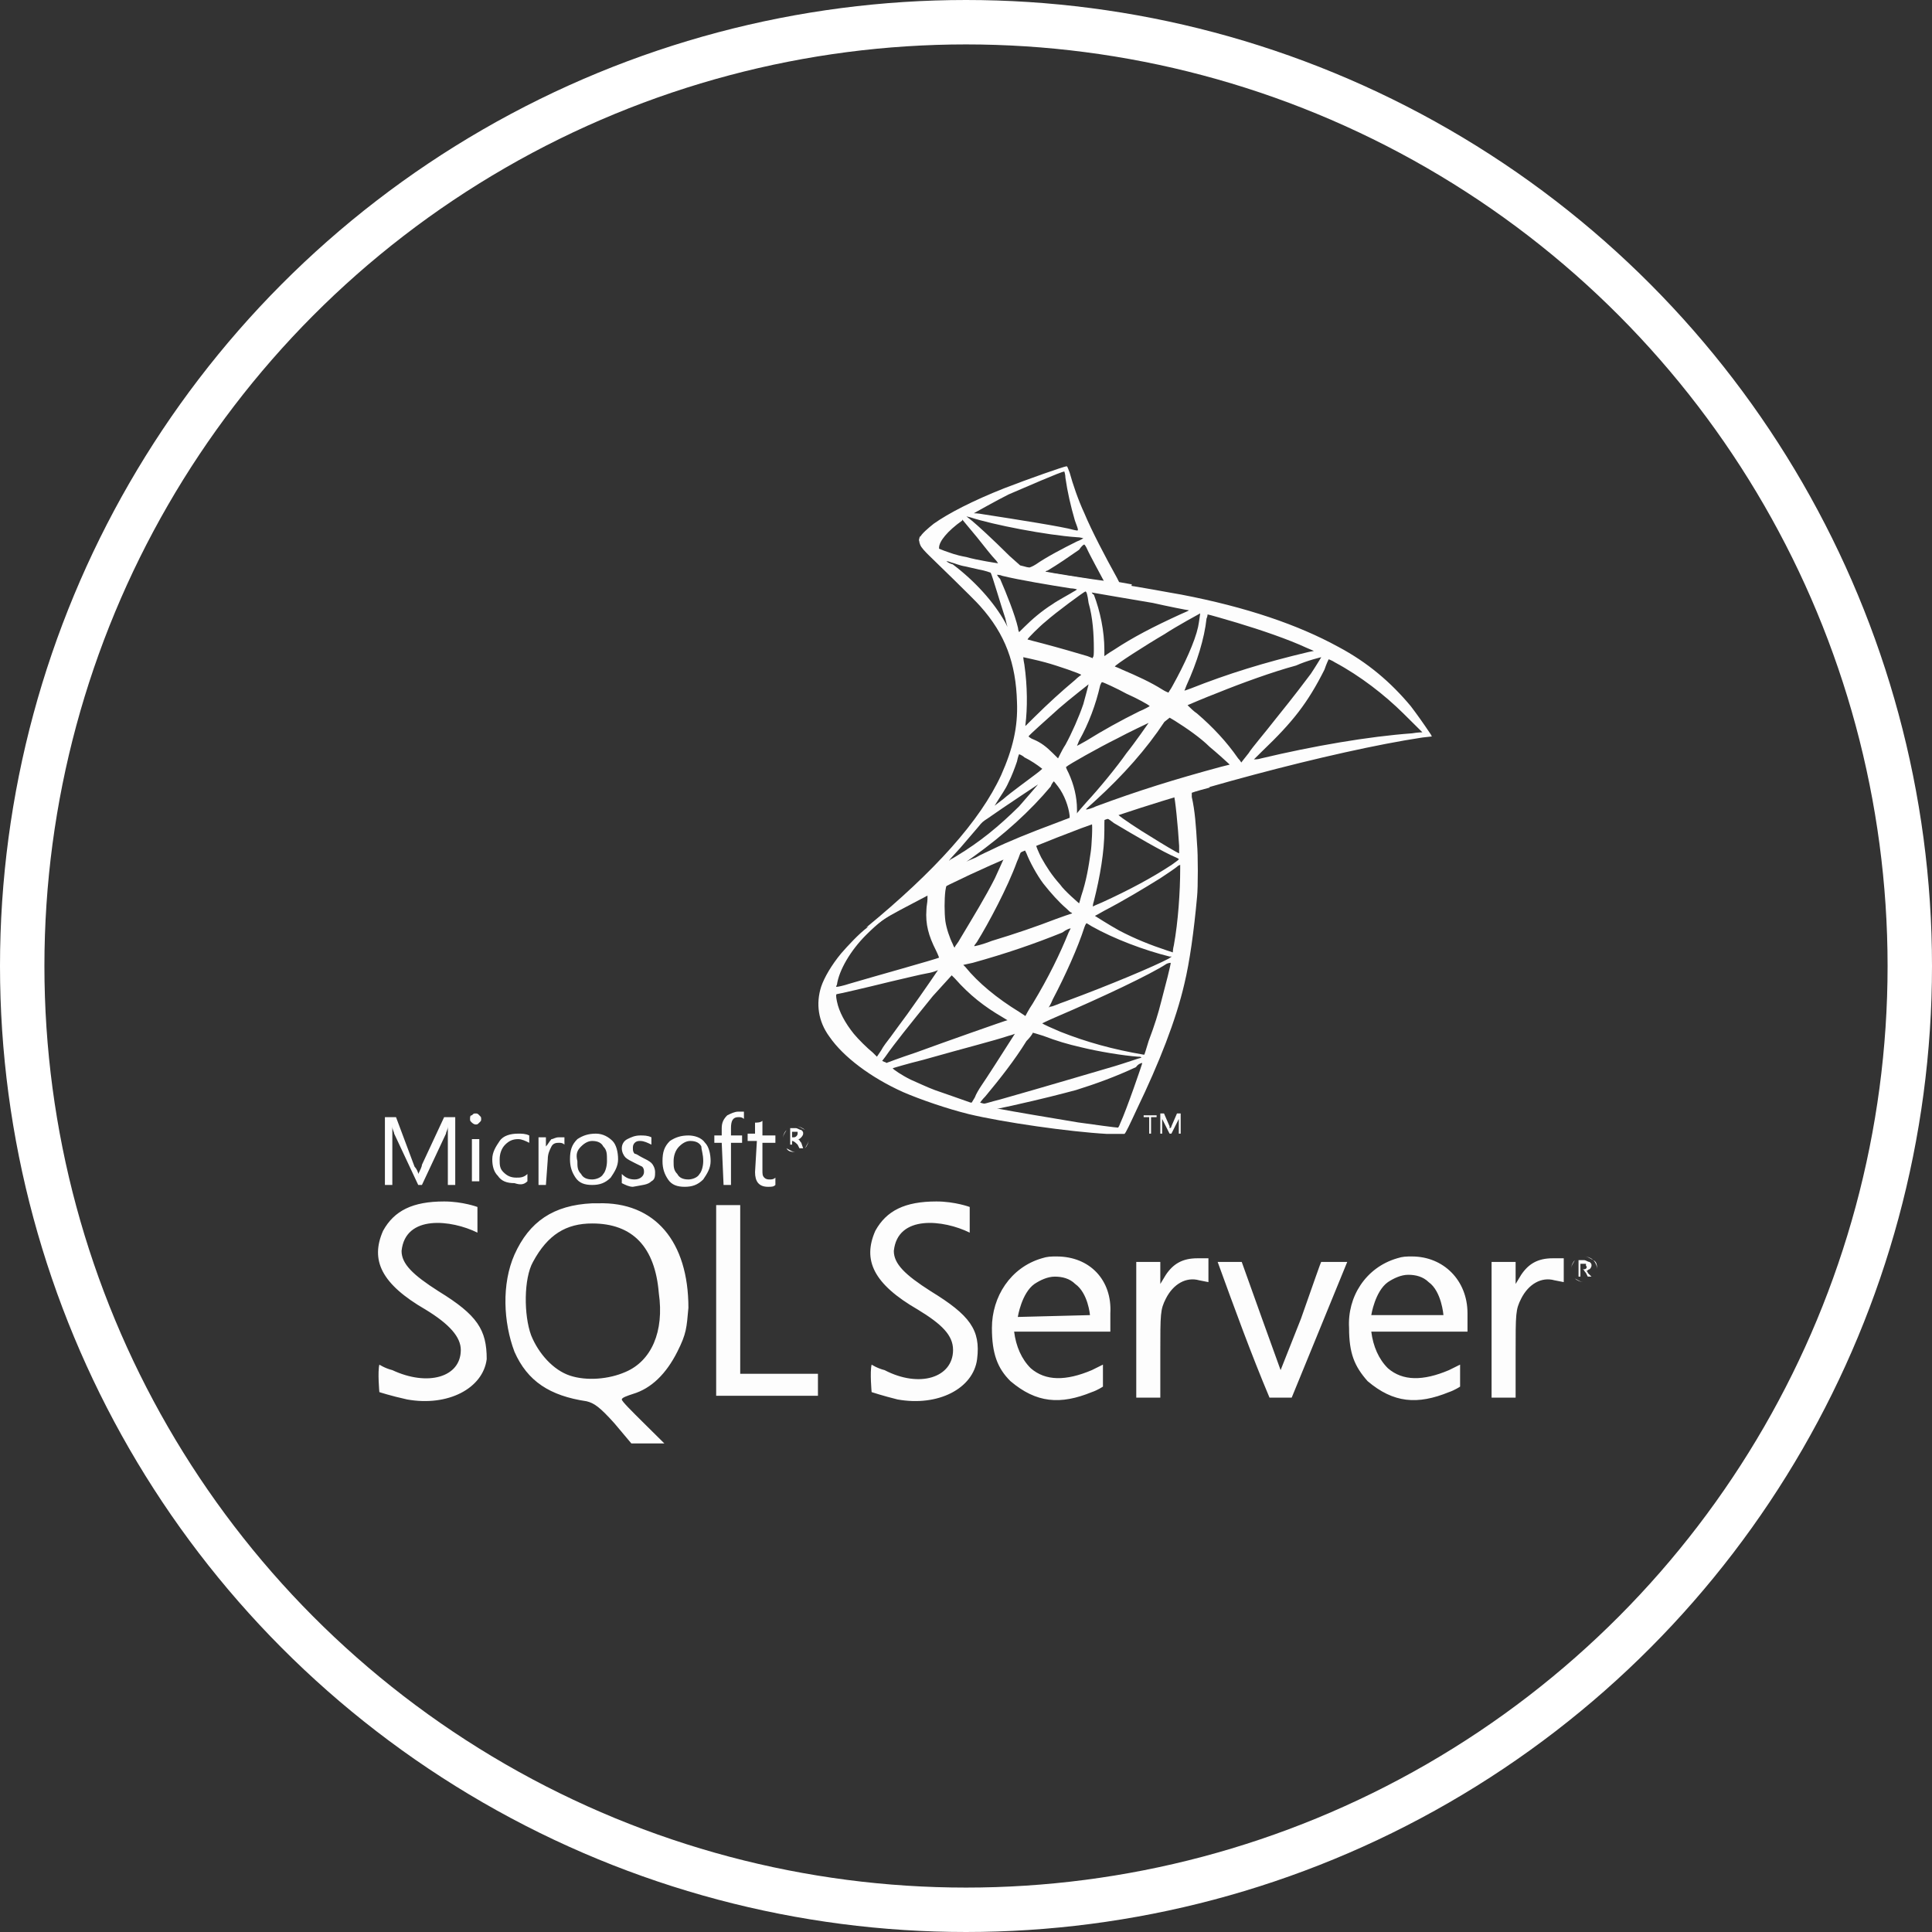
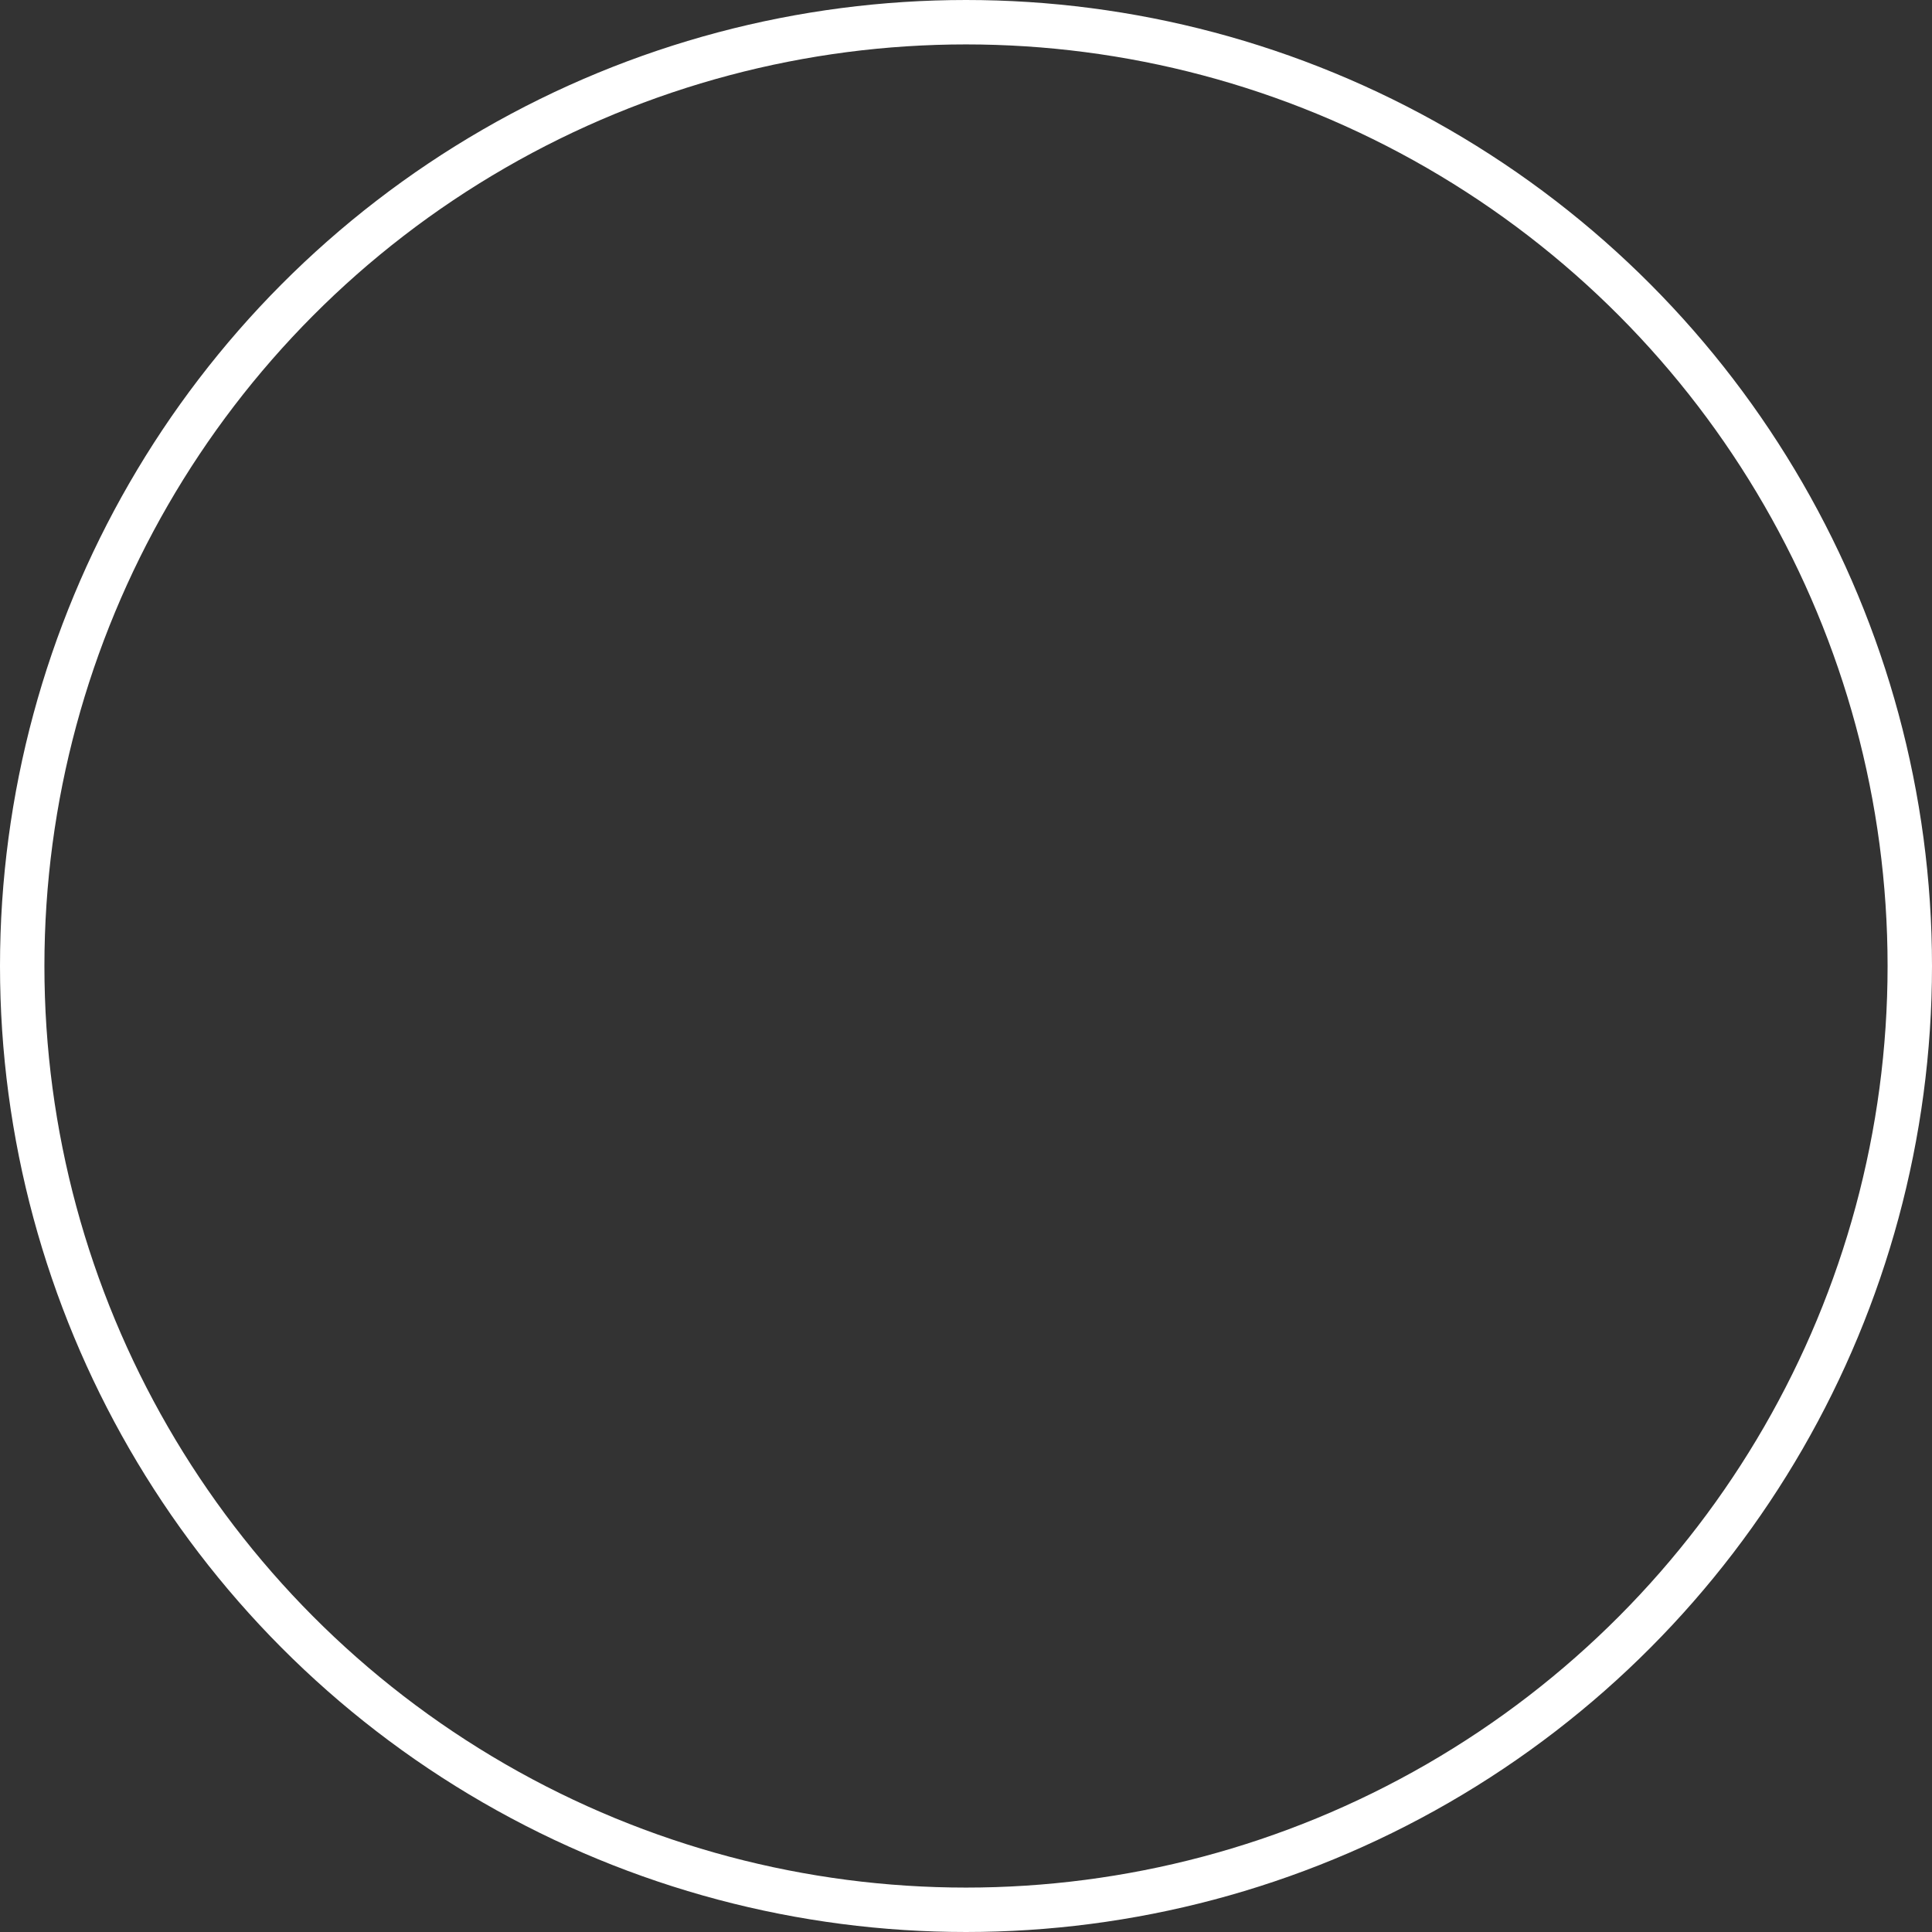
<svg xmlns="http://www.w3.org/2000/svg" width="87" height="87" viewBox="0 0 87 87" fill="none">
  <rect x="0" y="0" width="87" height="87" fill="#333333" stroke="none" />
  <circle cx="43.5" cy="43.5" r="42.5" stroke="white" stroke-width="2" />
  <g clip-path="url(#clip0_2100_89)">
-     <path d="M54.283 34.996L48.214 36.968L42.951 39.27L41.481 39.646C41.102 40.022 40.722 40.35 40.295 40.726C39.821 41.149 39.395 41.478 39.063 41.76C38.683 42.041 38.162 42.605 37.877 42.934C37.45 43.45 37.118 44.014 36.976 44.437C36.739 45.188 36.834 45.987 37.356 46.692C37.972 47.584 39.205 48.523 40.675 49.181C41.433 49.51 42.666 49.933 43.615 50.167C45.179 50.543 48.167 50.966 49.826 51.06C50.158 51.06 50.632 51.06 50.632 51.06C50.68 51.06 50.917 50.543 51.201 49.933C52.197 47.866 52.956 45.94 53.335 44.296C53.572 43.31 53.762 41.947 53.904 40.397C53.951 39.975 53.951 38.471 53.904 38.002C53.857 37.203 53.809 36.499 53.667 35.888C53.667 35.794 53.667 35.7 53.667 35.7C53.667 35.7 53.762 35.653 54.473 35.465L54.283 34.996ZM52.861 35.841C52.908 35.841 53.05 37.25 53.098 38.096C53.098 38.284 53.098 38.425 53.098 38.425C53.05 38.425 52.339 38.002 51.818 37.673C51.343 37.391 50.49 36.828 50.348 36.687C50.3 36.64 50.3 36.64 50.68 36.546C51.296 36.311 52.813 35.841 52.861 35.841ZM49.779 36.828C49.826 36.828 49.921 36.874 50.158 37.062C51.106 37.626 52.387 38.378 52.956 38.612C53.145 38.706 53.145 38.659 52.766 38.941C51.913 39.505 50.869 40.069 49.636 40.632C49.399 40.726 49.21 40.82 49.21 40.82C49.21 40.82 49.21 40.726 49.257 40.585C49.542 39.458 49.731 38.331 49.731 37.391C49.731 36.828 49.731 36.828 49.779 36.828ZM49.162 37.062C49.21 37.109 49.162 38.096 49.115 38.378C49.02 39.035 48.925 39.646 48.688 40.35C48.641 40.538 48.593 40.679 48.593 40.679C48.593 40.679 47.929 40.115 47.74 39.834C47.361 39.411 47.123 39.035 46.886 38.612C46.791 38.425 46.602 38.002 46.649 38.002C46.697 38.002 49.115 37.062 49.162 37.062ZM46.128 38.237C46.175 38.237 46.175 38.237 46.128 38.237C46.128 38.237 46.175 38.331 46.222 38.425C46.365 38.8 46.697 39.411 46.981 39.787C47.313 40.209 47.692 40.632 48.024 40.914C48.119 41.008 48.214 41.102 48.261 41.102C48.309 41.149 48.309 41.102 47.55 41.384C46.697 41.713 45.748 42.041 44.658 42.37C44.421 42.464 44.136 42.558 43.899 42.605C43.852 42.605 43.852 42.605 43.994 42.417C44.516 41.572 45.369 39.975 45.796 38.8C45.891 38.612 45.938 38.378 45.985 38.378C45.985 38.331 46.033 38.284 46.08 38.237H46.128ZM45.227 38.612C45.227 38.612 44.99 39.129 44.8 39.552C44.373 40.397 43.852 41.243 43.235 42.276C43.14 42.464 42.998 42.605 42.998 42.652C42.998 42.699 42.951 42.652 42.903 42.511C42.761 42.229 42.619 41.806 42.571 41.478C42.524 41.102 42.524 40.491 42.571 40.115C42.619 39.834 42.619 39.834 42.761 39.787C43.33 39.458 45.227 38.612 45.227 38.612ZM53.145 38.941V39.129C53.145 40.163 53.05 41.525 52.861 42.558C52.813 42.746 52.813 42.887 52.813 42.887C52.813 42.887 52.671 42.84 52.529 42.793C51.818 42.558 51.106 42.276 50.395 41.901C49.968 41.666 49.305 41.243 49.305 41.243C49.305 41.243 49.494 41.149 49.731 41.008C50.632 40.538 51.486 40.022 52.244 39.552C52.529 39.364 52.956 39.082 53.05 38.988L53.145 38.941ZM41.765 40.303C41.765 40.303 41.765 40.35 41.765 40.491C41.765 40.632 41.718 40.82 41.718 40.961C41.67 41.619 41.813 42.135 42.145 42.793C42.239 42.981 42.287 43.122 42.287 43.122C42.239 43.169 39.205 44.014 38.257 44.296C37.972 44.39 37.735 44.437 37.688 44.437C37.64 44.437 37.64 44.437 37.688 44.343C37.782 43.685 38.304 42.793 39.015 42.088C39.489 41.619 39.869 41.29 40.532 40.961C40.959 40.679 41.718 40.303 41.765 40.303ZM48.925 41.572C48.925 41.572 49.02 41.619 49.162 41.713C50.158 42.276 51.533 42.793 52.671 43.075H52.766L52.624 43.169C52.007 43.498 50.016 44.343 47.977 45.095C47.692 45.188 47.408 45.329 47.313 45.329C47.266 45.329 47.218 45.376 47.218 45.376C47.218 45.376 47.313 45.236 47.408 45.001C47.977 43.92 48.546 42.652 48.83 41.76C48.878 41.619 48.925 41.572 48.925 41.572ZM48.214 41.806C48.214 41.806 48.167 41.901 48.119 41.994C47.74 42.934 47.218 44.014 46.507 45.188C46.317 45.47 46.175 45.752 46.175 45.752C46.175 45.752 46.033 45.658 45.891 45.564C44.895 44.954 44.041 44.249 43.472 43.544L43.377 43.45L43.804 43.357C45.322 42.934 46.554 42.511 47.835 41.994C48.024 41.853 48.167 41.806 48.214 41.806ZM52.719 43.357C52.719 43.45 52.481 44.39 52.292 45.095C52.15 45.658 52.007 46.128 51.723 46.88C51.628 47.208 51.533 47.49 51.533 47.49H51.486C50.111 47.255 48.925 46.926 47.74 46.457C47.408 46.316 46.981 46.128 46.934 46.081C46.934 46.081 47.218 45.94 47.55 45.799C49.636 44.907 51.818 43.873 52.529 43.404C52.624 43.357 52.719 43.357 52.719 43.357ZM42.239 43.685C42.239 43.685 41.67 44.531 40.864 45.658C40.58 46.034 40.248 46.504 40.106 46.692C39.964 46.88 39.774 47.114 39.679 47.302L39.489 47.584L39.3 47.396C39.063 47.208 38.636 46.785 38.446 46.551C38.067 46.081 37.782 45.564 37.688 45.095C37.64 44.86 37.64 44.766 37.688 44.766C37.735 44.766 38.968 44.484 40.106 44.202C40.722 44.061 41.481 43.873 41.765 43.826C42.05 43.779 42.239 43.685 42.239 43.685ZM42.856 43.92L42.998 44.061C43.662 44.813 44.326 45.329 45.132 45.799C45.274 45.893 45.369 45.94 45.369 45.94C45.322 45.94 42.524 46.926 41.244 47.396C40.532 47.631 39.916 47.866 39.916 47.866C39.916 47.866 39.869 47.819 39.821 47.819L39.726 47.772L39.869 47.584C40.295 46.973 40.864 46.269 42.002 44.86L42.856 43.92ZM46.507 46.504C46.507 46.504 46.697 46.551 46.981 46.645C47.598 46.88 48.072 47.02 48.688 47.161C49.447 47.349 50.585 47.537 51.249 47.584C51.343 47.584 51.391 47.584 51.391 47.631C51.343 47.631 50.68 47.866 50.206 48.007C49.399 48.242 47.029 48.946 45.037 49.51C44.658 49.604 44.373 49.698 44.326 49.698C44.278 49.698 44.136 49.651 44.136 49.651C44.136 49.651 44.231 49.51 44.373 49.369C45.037 48.571 45.701 47.725 46.222 46.88C46.365 46.739 46.507 46.551 46.507 46.504ZM45.701 46.551C45.701 46.551 45.369 47.067 44.8 47.96C44.563 48.336 44.278 48.758 44.184 48.899C44.089 49.04 43.947 49.275 43.899 49.416L43.757 49.651H43.709C43.567 49.604 42.382 49.181 42.097 49.087C41.718 48.946 41.339 48.758 41.007 48.617C40.627 48.43 40.201 48.148 40.201 48.101C40.201 48.101 40.817 47.913 41.576 47.725C43.567 47.161 44.705 46.88 45.416 46.645C45.606 46.598 45.701 46.551 45.701 46.551ZM51.438 47.866C51.438 47.913 50.727 49.98 50.443 50.59C50.395 50.731 50.348 50.778 50.348 50.778C50.253 50.778 49.21 50.637 48.546 50.543C47.408 50.355 45.464 50.027 44.99 49.933H44.895L45.559 49.792C47.029 49.463 47.74 49.275 48.451 49.087C49.352 48.805 50.253 48.477 51.154 48.054C51.249 47.913 51.391 47.866 51.438 47.866Z" fill="#FDFDFD" />
-     <path d="M48.024 20.998C47.929 20.998 46.317 21.562 45.227 21.985C43.804 22.548 42.714 23.112 42.05 23.581C41.813 23.769 41.481 24.051 41.433 24.192C41.433 24.239 41.386 24.286 41.386 24.333L42.002 24.897L43.472 25.366L46.934 25.977L50.917 26.635L50.964 26.306C50.964 26.306 50.964 26.306 50.917 26.306L50.395 26.212L50.3 26.024C49.779 25.085 49.162 23.91 48.83 23.112C48.546 22.501 48.309 21.797 48.167 21.28C48.072 21.045 48.072 20.998 48.024 20.998ZM47.929 21.233C47.929 21.233 47.977 21.374 47.977 21.515C48.072 22.172 48.214 22.783 48.404 23.441C48.593 23.957 48.593 23.91 48.356 23.863C47.882 23.722 45.796 23.394 44.278 23.159C44.041 23.112 43.852 23.112 43.852 23.112C43.852 23.112 44.942 22.501 45.416 22.266C46.08 21.985 47.787 21.233 47.929 21.233ZM43.52 23.253L43.709 23.3C44.705 23.628 47.123 24.098 48.498 24.192C48.641 24.192 48.783 24.239 48.783 24.239C48.783 24.239 48.641 24.333 48.498 24.38C47.835 24.709 47.123 25.085 46.649 25.413C46.507 25.507 46.365 25.554 46.365 25.554C46.365 25.554 46.27 25.554 46.128 25.507L45.938 25.46L45.464 25.038C44.658 24.239 44.041 23.675 43.757 23.441L43.52 23.253ZM43.33 23.394L43.994 24.192C44.326 24.615 44.705 25.085 44.8 25.178C44.895 25.273 44.942 25.366 44.942 25.366C44.942 25.366 43.994 25.226 43.52 25.085C42.998 24.991 42.809 24.897 42.524 24.803L42.287 24.709V24.662C42.287 24.38 42.666 23.91 43.33 23.441V23.394ZM48.83 24.521C48.83 24.521 48.878 24.568 48.925 24.662C49.068 24.991 49.589 25.93 49.684 26.118C49.731 26.165 49.779 26.165 49.115 26.071C47.55 25.836 47.076 25.742 47.076 25.742C47.076 25.742 47.123 25.695 47.171 25.695C47.645 25.413 48.119 25.085 48.593 24.756C48.688 24.615 48.783 24.521 48.83 24.521Z" fill="#FDFDFD" />
-     <path d="M41.433 24.145C41.433 24.145 41.339 24.286 41.433 24.521C41.481 24.662 41.67 24.85 41.86 25.038C41.86 25.038 43.899 27.01 44.136 27.292C45.274 28.56 45.748 29.876 45.796 31.613C45.843 32.741 45.606 33.727 45.084 34.902C44.136 36.968 42.097 39.223 39.015 41.76L39.489 41.618C39.774 41.384 40.201 41.149 41.102 40.679C43.283 39.505 45.701 38.425 48.688 37.297C53.003 35.7 60.021 33.821 64.051 33.211L64.478 33.164L64.43 33.07C64.051 32.506 63.814 32.177 63.53 31.801C62.629 30.721 61.586 29.829 60.258 29.124C58.456 28.138 56.133 27.339 53.193 26.775C52.624 26.681 51.438 26.447 50.443 26.306C48.356 25.977 46.981 25.742 45.464 25.507C44.942 25.413 44.136 25.272 43.615 25.178C43.33 25.131 42.809 24.991 42.382 24.85C42.002 24.662 41.528 24.521 41.433 24.145ZM42.619 25.272C42.619 25.272 42.714 25.272 42.809 25.319C42.998 25.366 43.188 25.46 43.472 25.507C43.662 25.554 43.899 25.601 44.089 25.648C44.373 25.695 44.61 25.789 44.61 25.789C44.658 25.836 45.084 27.292 45.274 27.856C45.322 28.091 45.369 28.232 45.369 28.232C45.369 28.232 45.322 28.138 45.274 28.044C44.753 27.104 43.899 26.165 42.903 25.413C42.714 25.366 42.619 25.272 42.619 25.272ZM44.895 25.883C44.895 25.883 45.037 25.883 45.132 25.93C45.891 26.118 47.313 26.353 48.214 26.494C48.356 26.494 48.498 26.541 48.498 26.541C48.498 26.541 48.451 26.588 48.356 26.634C48.214 26.729 47.598 27.057 47.408 27.198C46.886 27.527 46.46 27.903 46.128 28.232C45.985 28.372 45.891 28.466 45.891 28.466C45.891 28.466 45.843 28.372 45.843 28.279C45.701 27.668 45.322 26.729 45.037 26.071C44.942 25.977 44.895 25.883 44.895 25.883ZM48.878 26.634C48.925 26.634 48.973 26.775 49.02 27.151C49.21 27.809 49.257 28.56 49.257 29.218C49.257 29.406 49.257 29.594 49.21 29.594V29.641L48.973 29.547C48.498 29.406 47.692 29.171 46.981 28.983C46.602 28.889 46.27 28.795 46.27 28.795C46.27 28.748 46.839 28.185 47.076 27.997C47.55 27.574 48.83 26.634 48.878 26.634ZM49.162 26.681C49.162 26.681 51.059 27.01 51.913 27.151C52.529 27.292 53.477 27.48 53.525 27.48C53.572 27.48 53.477 27.527 53.145 27.668C51.913 28.232 51.012 28.701 50.158 29.265C49.921 29.406 49.731 29.547 49.731 29.547C49.731 29.547 49.731 29.406 49.731 29.265C49.731 28.419 49.542 27.527 49.257 26.775C49.21 26.775 49.162 26.681 49.162 26.681ZM54.046 27.621C54.046 27.621 53.999 27.997 53.951 28.232C53.809 28.889 53.335 29.923 52.813 30.862C52.719 31.05 52.624 31.144 52.624 31.191C52.624 31.191 52.481 31.144 52.339 31.05C51.818 30.721 51.201 30.439 50.537 30.157C50.348 30.064 50.206 30.017 50.206 30.017C50.158 29.97 51.628 29.03 52.434 28.56C53.003 28.185 54.046 27.621 54.046 27.621ZM54.378 27.668C54.426 27.668 55.232 27.903 55.706 28.044C56.796 28.372 58.029 28.795 58.835 29.171L59.167 29.312L58.93 29.359C56.939 29.829 55.279 30.345 53.62 31.003C53.477 31.05 53.382 31.097 53.335 31.097C53.335 31.097 53.382 31.003 53.43 30.862C53.904 29.829 54.236 28.748 54.331 27.856C54.378 27.762 54.378 27.668 54.378 27.668ZM46.08 29.594C46.08 29.594 46.744 29.735 47.076 29.829C47.598 29.97 48.688 30.345 48.688 30.392C48.688 30.392 48.546 30.486 48.404 30.627C47.787 31.144 47.218 31.66 46.554 32.318C46.365 32.506 46.175 32.694 46.175 32.694V32.647C46.27 31.895 46.27 30.909 46.128 29.923C46.08 29.688 46.08 29.594 46.08 29.594ZM59.499 29.594C59.499 29.594 59.215 30.064 59.025 30.345C58.74 30.721 58.361 31.238 57.413 32.412C56.939 33.023 56.37 33.68 56.227 33.915C56.038 34.15 55.895 34.338 55.895 34.338C55.895 34.338 55.848 34.244 55.753 34.15C55.232 33.398 54.615 32.741 53.904 32.13C53.762 32.036 53.62 31.895 53.572 31.848C53.525 31.801 53.477 31.755 53.477 31.755C53.477 31.755 54.236 31.426 54.852 31.191C55.895 30.768 57.318 30.251 58.361 29.97C58.883 29.735 59.499 29.594 59.499 29.594ZM59.831 29.688C59.831 29.688 59.973 29.735 60.116 29.829C61.254 30.439 62.344 31.285 63.198 32.13C63.435 32.365 64.051 32.976 64.051 32.976C64.051 32.976 63.861 32.976 63.577 33.023C61.633 33.164 59.167 33.586 56.796 34.15C56.654 34.197 56.512 34.197 56.465 34.197C56.465 34.197 56.654 34.009 56.844 33.821C58.219 32.506 58.883 31.66 59.641 30.157C59.736 29.876 59.831 29.688 59.831 29.688ZM49.636 30.721C49.684 30.721 50.3 31.003 50.727 31.238C51.154 31.426 51.77 31.755 51.77 31.801C51.77 31.801 51.533 31.942 51.296 32.036C50.443 32.459 49.684 32.882 48.925 33.352C48.688 33.492 48.498 33.586 48.498 33.586C48.498 33.586 48.498 33.586 48.593 33.352C49.02 32.6 49.352 31.707 49.542 30.862C49.589 30.768 49.589 30.721 49.636 30.721ZM49.02 30.815C49.02 30.815 48.878 31.379 48.783 31.707C48.593 32.271 48.261 33.023 47.977 33.539C47.882 33.68 47.787 33.868 47.74 33.962L47.645 34.15L47.408 33.915C47.123 33.633 46.886 33.445 46.554 33.304C46.412 33.258 46.317 33.164 46.317 33.164C46.317 33.117 47.123 32.412 47.692 31.895C48.119 31.52 49.02 30.815 49.02 30.815ZM52.671 32.318L52.908 32.459C53.43 32.788 54.046 33.211 54.473 33.633C54.758 33.868 55.232 34.291 55.327 34.385L55.374 34.432L54.995 34.526C52.908 35.09 51.249 35.606 49.352 36.311C49.162 36.405 48.973 36.452 48.925 36.452C48.878 36.452 48.878 36.452 49.352 36.029C50.585 34.902 51.628 33.727 52.434 32.506L52.671 32.318ZM51.723 32.553C51.723 32.553 51.106 33.445 50.727 33.915C50.3 34.526 49.494 35.512 48.925 36.123C48.688 36.405 48.498 36.593 48.498 36.639C48.498 36.639 48.498 36.593 48.498 36.452C48.498 35.888 48.356 35.324 48.119 34.808C48.024 34.62 47.977 34.526 48.024 34.526C48.119 34.432 49.447 33.68 50.3 33.258C50.822 32.976 51.723 32.553 51.723 32.553ZM45.891 33.962C45.891 33.962 46.033 34.009 46.128 34.103C46.412 34.244 46.697 34.432 46.934 34.62C46.934 34.62 46.839 34.714 46.649 34.855C46.222 35.183 45.559 35.653 45.179 35.982C44.753 36.311 44.753 36.311 44.8 36.264C45.084 35.794 45.274 35.559 45.416 35.23C45.559 34.949 45.701 34.573 45.796 34.291C45.843 34.056 45.891 33.962 45.891 33.962ZM47.455 35.183C47.455 35.183 47.503 35.23 47.645 35.418C47.929 35.794 48.119 36.311 48.167 36.733V36.827L47.55 37.062C46.412 37.485 45.369 37.908 44.705 38.237C44.516 38.331 44.184 38.471 43.947 38.612C43.709 38.706 43.52 38.8 43.52 38.8C43.52 38.8 43.662 38.706 43.852 38.565C45.227 37.579 46.412 36.499 47.313 35.418C47.361 35.277 47.455 35.183 47.455 35.183ZM46.744 35.324C46.744 35.324 46.222 35.935 45.891 36.311C44.99 37.203 44.136 37.908 43.046 38.565C42.903 38.659 42.761 38.706 42.761 38.753C42.714 38.753 42.761 38.706 43.235 38.19C43.52 37.861 43.757 37.579 44.041 37.25C44.231 37.015 44.231 37.015 44.516 36.827C45.179 36.358 46.744 35.324 46.744 35.324Z" fill="#FDFDFD" />
-     <path d="M26.917 54.186C26.833 54.186 26.75 54.186 26.667 54.186C24.917 54.268 23.833 55.011 23.167 56.497C22.583 57.818 22.667 59.551 23.167 60.872C23.75 62.193 24.75 62.854 26.417 63.101C26.75 63.184 27 63.349 27.667 64.092L28.5 65.082H30L29 64.092C28.417 63.514 28 63.101 28 63.019C28 62.936 28.25 62.854 28.5 62.771C29.333 62.523 30 61.863 30.5 60.872C30.917 60.047 30.917 59.799 31 58.891C31 55.919 29.5 54.103 26.917 54.186ZM28.167 61.78C27.417 62.111 26.417 62.193 25.667 61.946C24.917 61.698 24.25 60.955 23.917 60.129C23.583 59.221 23.583 57.57 24 56.827C24.667 55.589 25.5 55.094 26.667 55.094C28.5 55.094 29.5 56.167 29.667 58.231C29.917 59.964 29.333 61.285 28.167 61.78ZM53.917 56.662C53.25 56.662 52.833 56.91 52.5 57.405L52.25 57.818V56.827H51.167V62.936H52.25V60.955C52.25 59.139 52.25 58.974 52.5 58.478C52.833 57.818 53.417 57.488 54 57.653L54.417 57.735V56.662H53.917ZM47.583 56.58C47.333 56.58 47.167 56.58 46.917 56.662C45.5 57.075 44.667 58.396 44.667 59.799C44.667 60.955 44.917 61.615 45.5 62.193C46.667 63.184 47.75 63.266 49.167 62.688C49.417 62.606 49.667 62.441 49.667 62.441V61.45L49.167 61.698C48 62.193 47.083 62.193 46.417 61.615C46 61.203 45.75 60.625 45.667 59.964H50V59.139C50.083 57.653 49.083 56.58 47.583 56.58ZM45.833 59.304C45.833 59.304 46 58.231 46.583 57.818C46.833 57.653 47.167 57.488 47.5 57.488C47.833 57.488 48.167 57.57 48.417 57.818C49 58.231 49.083 59.221 49.083 59.221L45.833 59.304ZM19.75 58.148C18.583 57.405 18.083 56.91 18.083 56.332C18.25 54.681 20.333 54.929 21.5 55.507V54.351C21.5 54.351 20.833 54.103 20 54.103C18.583 54.103 17.75 54.516 17.25 55.424C16.667 56.745 17.167 57.818 19.167 58.974C20.25 59.634 20.75 60.212 20.75 60.79C20.75 62.028 19.25 62.441 17.667 61.698C17.333 61.615 17.083 61.45 17.083 61.45C17 61.78 17.083 62.688 17.083 62.688C17.083 62.688 17.583 62.854 18.333 63.019C20.167 63.349 21.75 62.523 21.917 61.203C21.917 59.882 21.5 59.221 19.75 58.148ZM63.583 56.58C63.333 56.58 63.167 56.58 62.917 56.662C61.5 57.075 60.667 58.396 60.75 59.799C60.75 60.955 61 61.533 61.583 62.193C62.75 63.184 63.833 63.266 65.25 62.688C65.5 62.606 65.75 62.441 65.75 62.441V61.45L65.25 61.698C64.083 62.193 63.167 62.193 62.5 61.615C62.083 61.203 61.833 60.625 61.75 59.964H66.083V59.139C66.083 57.653 65 56.58 63.583 56.58ZM61.75 59.221C61.75 59.221 61.917 58.148 62.5 57.735C62.75 57.57 63.083 57.405 63.417 57.405C63.75 57.405 64.083 57.488 64.333 57.735C64.917 58.148 65 59.221 65 59.221H61.75ZM41.917 58.148C40.75 57.405 40.25 56.91 40.25 56.332C40.417 54.681 42.5 54.929 43.667 55.507V54.351C43.667 54.351 43 54.103 42.167 54.103C40.75 54.103 39.917 54.516 39.417 55.424C38.833 56.745 39.333 57.818 41.333 58.974C42.417 59.634 42.917 60.129 42.917 60.79C42.917 62.028 41.417 62.523 39.833 61.698C39.5 61.615 39.25 61.45 39.25 61.45C39.167 61.78 39.25 62.688 39.25 62.688C39.25 62.688 39.75 62.854 40.417 63.019C42.25 63.349 43.833 62.523 44 61.203C44.167 59.882 43.667 59.221 41.917 58.148ZM69.917 56.662C69.25 56.662 68.833 56.91 68.5 57.405L68.25 57.818V56.827H67.167V62.936H68.25V60.955C68.25 59.139 68.25 58.974 68.5 58.478C68.833 57.818 69.417 57.488 70 57.653L70.417 57.735V56.662H69.917ZM33.333 58.148V54.268H32.25V62.854H36.833V61.863H33.333V58.148ZM58.583 59.386L57.667 61.698L56.833 59.386L55.917 56.827H54.833C55.583 58.891 56.333 60.955 57.167 62.936C57.5 62.936 57.833 62.936 58.167 62.936L59.417 59.882L60.667 56.827H59.5C59.5 56.745 59.083 57.983 58.583 59.386ZM35.833 51.874C36 51.874 36.167 51.792 36.25 51.709C36.333 51.627 36.417 51.462 36.417 51.296C36.417 51.131 36.333 50.966 36.25 50.884C36.167 50.801 36 50.718 35.833 50.718C35.667 50.718 35.5 50.801 35.417 50.884C35.333 50.966 35.25 51.131 35.25 51.296C35.25 51.462 35.333 51.627 35.417 51.709C35.5 51.874 35.667 51.874 35.833 51.874ZM35.417 50.884C35.5 50.801 35.667 50.718 35.833 50.718C36 50.718 36.083 50.801 36.25 50.884C36.333 50.966 36.417 51.131 36.417 51.296C36.417 51.462 36.333 51.544 36.25 51.709C36.167 51.792 36 51.874 35.833 51.874C35.667 51.874 35.583 51.792 35.417 51.709C35.333 51.627 35.25 51.462 35.25 51.296C35.25 51.131 35.333 51.049 35.417 50.884ZM35.667 51.379C35.75 51.379 35.833 51.462 35.917 51.544L36 51.709H36.167L36.083 51.462C36 51.379 36 51.296 35.917 51.296C36 51.296 36 51.296 36.083 51.214C36.083 51.214 36.167 51.131 36.167 51.049C36.167 50.966 36.167 50.966 36.083 50.884C36 50.884 35.917 50.801 35.833 50.801H35.583V51.544H35.667V51.379ZM35.667 50.966H35.75C35.833 50.966 35.833 50.966 35.917 50.966V51.049C35.917 51.131 35.833 51.214 35.75 51.214H35.667V50.966ZM17.667 51.296C17.667 51.049 17.667 50.801 17.667 50.718C17.667 50.884 17.75 50.966 17.75 51.049L18.833 53.36H19L20.083 51.049C20.083 50.966 20.167 50.884 20.167 50.718C20.167 50.966 20.167 51.131 20.167 51.296V53.36H20.5V50.306H20L19 52.452C19 52.535 18.917 52.7 18.833 52.865C18.833 52.782 18.75 52.617 18.667 52.535L17.833 50.306H17.333V53.36H17.667V51.296ZM21.25 51.296H21.583V53.195H21.25V51.296ZM21.417 50.636C21.5 50.636 21.5 50.636 21.583 50.553C21.667 50.471 21.667 50.471 21.667 50.388C21.667 50.306 21.667 50.306 21.583 50.223C21.5 50.141 21.5 50.141 21.417 50.141C21.333 50.141 21.333 50.141 21.25 50.223C21.167 50.223 21.167 50.306 21.167 50.388C21.167 50.471 21.167 50.471 21.25 50.553C21.25 50.553 21.333 50.636 21.417 50.636ZM23.75 53.195V52.865C23.583 53.03 23.417 53.03 23.25 53.03C23 53.03 22.833 52.947 22.667 52.782C22.5 52.617 22.5 52.452 22.5 52.204C22.5 51.957 22.583 51.709 22.75 51.544C22.917 51.379 23.083 51.296 23.333 51.296C23.5 51.296 23.667 51.379 23.833 51.462V51.131C23.667 51.049 23.5 51.049 23.333 51.049C23 51.049 22.667 51.131 22.5 51.379C22.333 51.627 22.167 51.874 22.167 52.204C22.167 52.535 22.25 52.782 22.417 52.947C22.583 53.195 22.833 53.278 23.167 53.278C23.417 53.36 23.583 53.36 23.75 53.195ZM24.667 52.204C24.667 51.957 24.75 51.792 24.833 51.627C24.917 51.462 25.083 51.462 25.167 51.462C25.25 51.462 25.333 51.462 25.417 51.544V51.214C25.333 51.214 25.333 51.214 25.167 51.214C25 51.214 24.917 51.296 24.833 51.296C24.75 51.379 24.667 51.544 24.583 51.627V51.214H24.25V53.36H24.583L24.667 52.204ZM26.667 53.36C27 53.36 27.25 53.278 27.5 53.03C27.667 52.782 27.833 52.535 27.833 52.204C27.833 51.874 27.75 51.544 27.583 51.379C27.417 51.214 27.167 51.049 26.833 51.049C26.5 51.049 26.25 51.131 26 51.296C25.75 51.544 25.667 51.792 25.667 52.204C25.667 52.535 25.75 52.782 25.917 53.03C26.083 53.278 26.333 53.36 26.667 53.36ZM26.167 51.627C26.333 51.462 26.5 51.379 26.667 51.379C26.917 51.379 27.083 51.462 27.167 51.627C27.333 51.792 27.333 51.957 27.333 52.287C27.333 52.535 27.25 52.782 27.167 52.865C27.083 53.03 26.833 53.112 26.667 53.112C26.417 53.112 26.25 53.03 26.167 52.865C26 52.7 26 52.535 26 52.287C25.917 51.957 26 51.792 26.167 51.627ZM29.333 53.195C29.5 53.112 29.5 52.947 29.5 52.782C29.5 52.617 29.417 52.452 29.333 52.37C29.25 52.287 29.083 52.204 28.917 52.122C28.75 52.039 28.667 51.957 28.583 51.957C28.5 51.874 28.5 51.792 28.5 51.709C28.5 51.627 28.5 51.544 28.583 51.462C28.667 51.379 28.75 51.379 28.833 51.379C29 51.379 29.167 51.462 29.333 51.544V51.214C29.167 51.131 29 51.131 28.833 51.131C28.583 51.131 28.417 51.214 28.25 51.296C28.083 51.379 28 51.544 28 51.709C28 51.874 28.083 52.039 28.167 52.122C28.25 52.204 28.417 52.287 28.583 52.37C28.75 52.452 28.917 52.535 28.917 52.535C29 52.617 29 52.7 29 52.782C29 52.947 28.833 53.112 28.583 53.112C28.333 53.112 28.167 53.03 28 52.865V53.278C28.167 53.36 28.333 53.443 28.5 53.443C28.917 53.36 29.167 53.36 29.333 53.195ZM31 51.131C30.667 51.131 30.417 51.214 30.167 51.379C29.917 51.627 29.833 51.874 29.833 52.287C29.833 52.617 29.917 52.865 30.083 53.112C30.25 53.36 30.5 53.443 30.833 53.443C31.167 53.443 31.417 53.36 31.667 53.112C31.833 52.865 32 52.617 32 52.287C32 51.957 31.917 51.627 31.75 51.462C31.583 51.214 31.25 51.131 31 51.131ZM31.667 52.287C31.667 52.535 31.583 52.782 31.5 52.865C31.417 53.03 31.167 53.112 31 53.112C30.75 53.112 30.583 53.03 30.5 52.865C30.333 52.7 30.333 52.535 30.333 52.287C30.333 52.039 30.417 51.792 30.583 51.627C30.75 51.462 30.917 51.379 31.083 51.379C31.333 51.379 31.5 51.462 31.583 51.627C31.583 51.792 31.667 51.957 31.667 52.287ZM32.583 53.36H32.917V51.462H33.417V51.131H32.917V50.801C32.917 50.471 33 50.306 33.25 50.306C33.333 50.306 33.417 50.306 33.5 50.388V50.058C33.417 50.058 33.333 50.058 33.25 50.058C33.083 50.058 32.917 50.141 32.75 50.223C32.583 50.388 32.5 50.553 32.5 50.801V51.131H32.167V51.462H32.5L32.583 53.36ZM34 52.782C34 53.195 34.167 53.443 34.583 53.443C34.75 53.443 34.833 53.443 34.917 53.36V53.03C34.833 53.112 34.75 53.112 34.667 53.112C34.583 53.112 34.5 53.112 34.417 53.03C34.333 52.947 34.333 52.865 34.333 52.7V51.462H34.917V51.131H34.333V50.471C34.25 50.553 34.083 50.553 34 50.553V51.049H33.667V51.379H34.083L34 52.782ZM71.75 56.745C71.667 56.662 71.5 56.58 71.333 56.58C71.167 56.58 71 56.662 70.917 56.745C70.833 56.827 70.75 56.992 70.75 57.157C70.75 57.323 70.833 57.488 70.917 57.57C71 57.653 71.167 57.735 71.333 57.735C71.5 57.735 71.667 57.653 71.75 57.57C71.833 57.488 71.917 57.323 71.917 57.157C71.917 56.992 71.917 56.827 71.75 56.745ZM71.75 57.57C71.667 57.653 71.5 57.735 71.333 57.735C71.167 57.735 71.083 57.653 70.917 57.57C70.833 57.488 70.75 57.323 70.75 57.157C70.75 56.992 70.833 56.91 70.917 56.745C71 56.662 71.167 56.58 71.333 56.58C71.5 56.58 71.583 56.662 71.75 56.745C71.833 56.827 71.917 56.992 71.917 57.157C71.917 57.323 71.833 57.488 71.75 57.57ZM71.417 57.24C71.5 57.24 71.5 57.157 71.583 57.157C71.583 57.157 71.667 57.075 71.667 56.992C71.667 56.91 71.667 56.91 71.583 56.827C71.5 56.827 71.417 56.745 71.333 56.745H71.083V57.488H71.167V57.157H71.25C71.333 57.157 71.333 57.24 71.417 57.323L71.5 57.488H71.667L71.5 57.323C71.5 57.24 71.417 57.24 71.417 57.24ZM71.333 57.157H71.167V56.91H71.25C71.333 56.91 71.333 56.91 71.417 56.91V56.992C71.5 57.075 71.417 57.157 71.333 57.157ZM51.75 51.049H51.833V50.306H52.083V50.223H51.5V50.306H51.75V51.049ZM52.333 50.471C52.333 50.388 52.333 50.306 52.333 50.306C52.333 50.388 52.333 50.388 52.333 50.388L52.667 51.049H52.75L53.083 50.388V50.306C53.083 50.388 53.083 50.471 53.083 50.471V51.049H53.167V50.141H53L52.75 50.718C52.75 50.718 52.75 50.801 52.667 50.801V50.718L52.417 50.141H52.25V51.049H52.333V50.471Z" fill="#FDFDFD" />
-   </g>
+     </g>
  <defs>
    <clipPath id="clip0_2100_89">
-       <rect width="55" height="44" fill="white" transform="translate(17 21)" />
-     </clipPath>
+       </clipPath>
  </defs>
</svg>